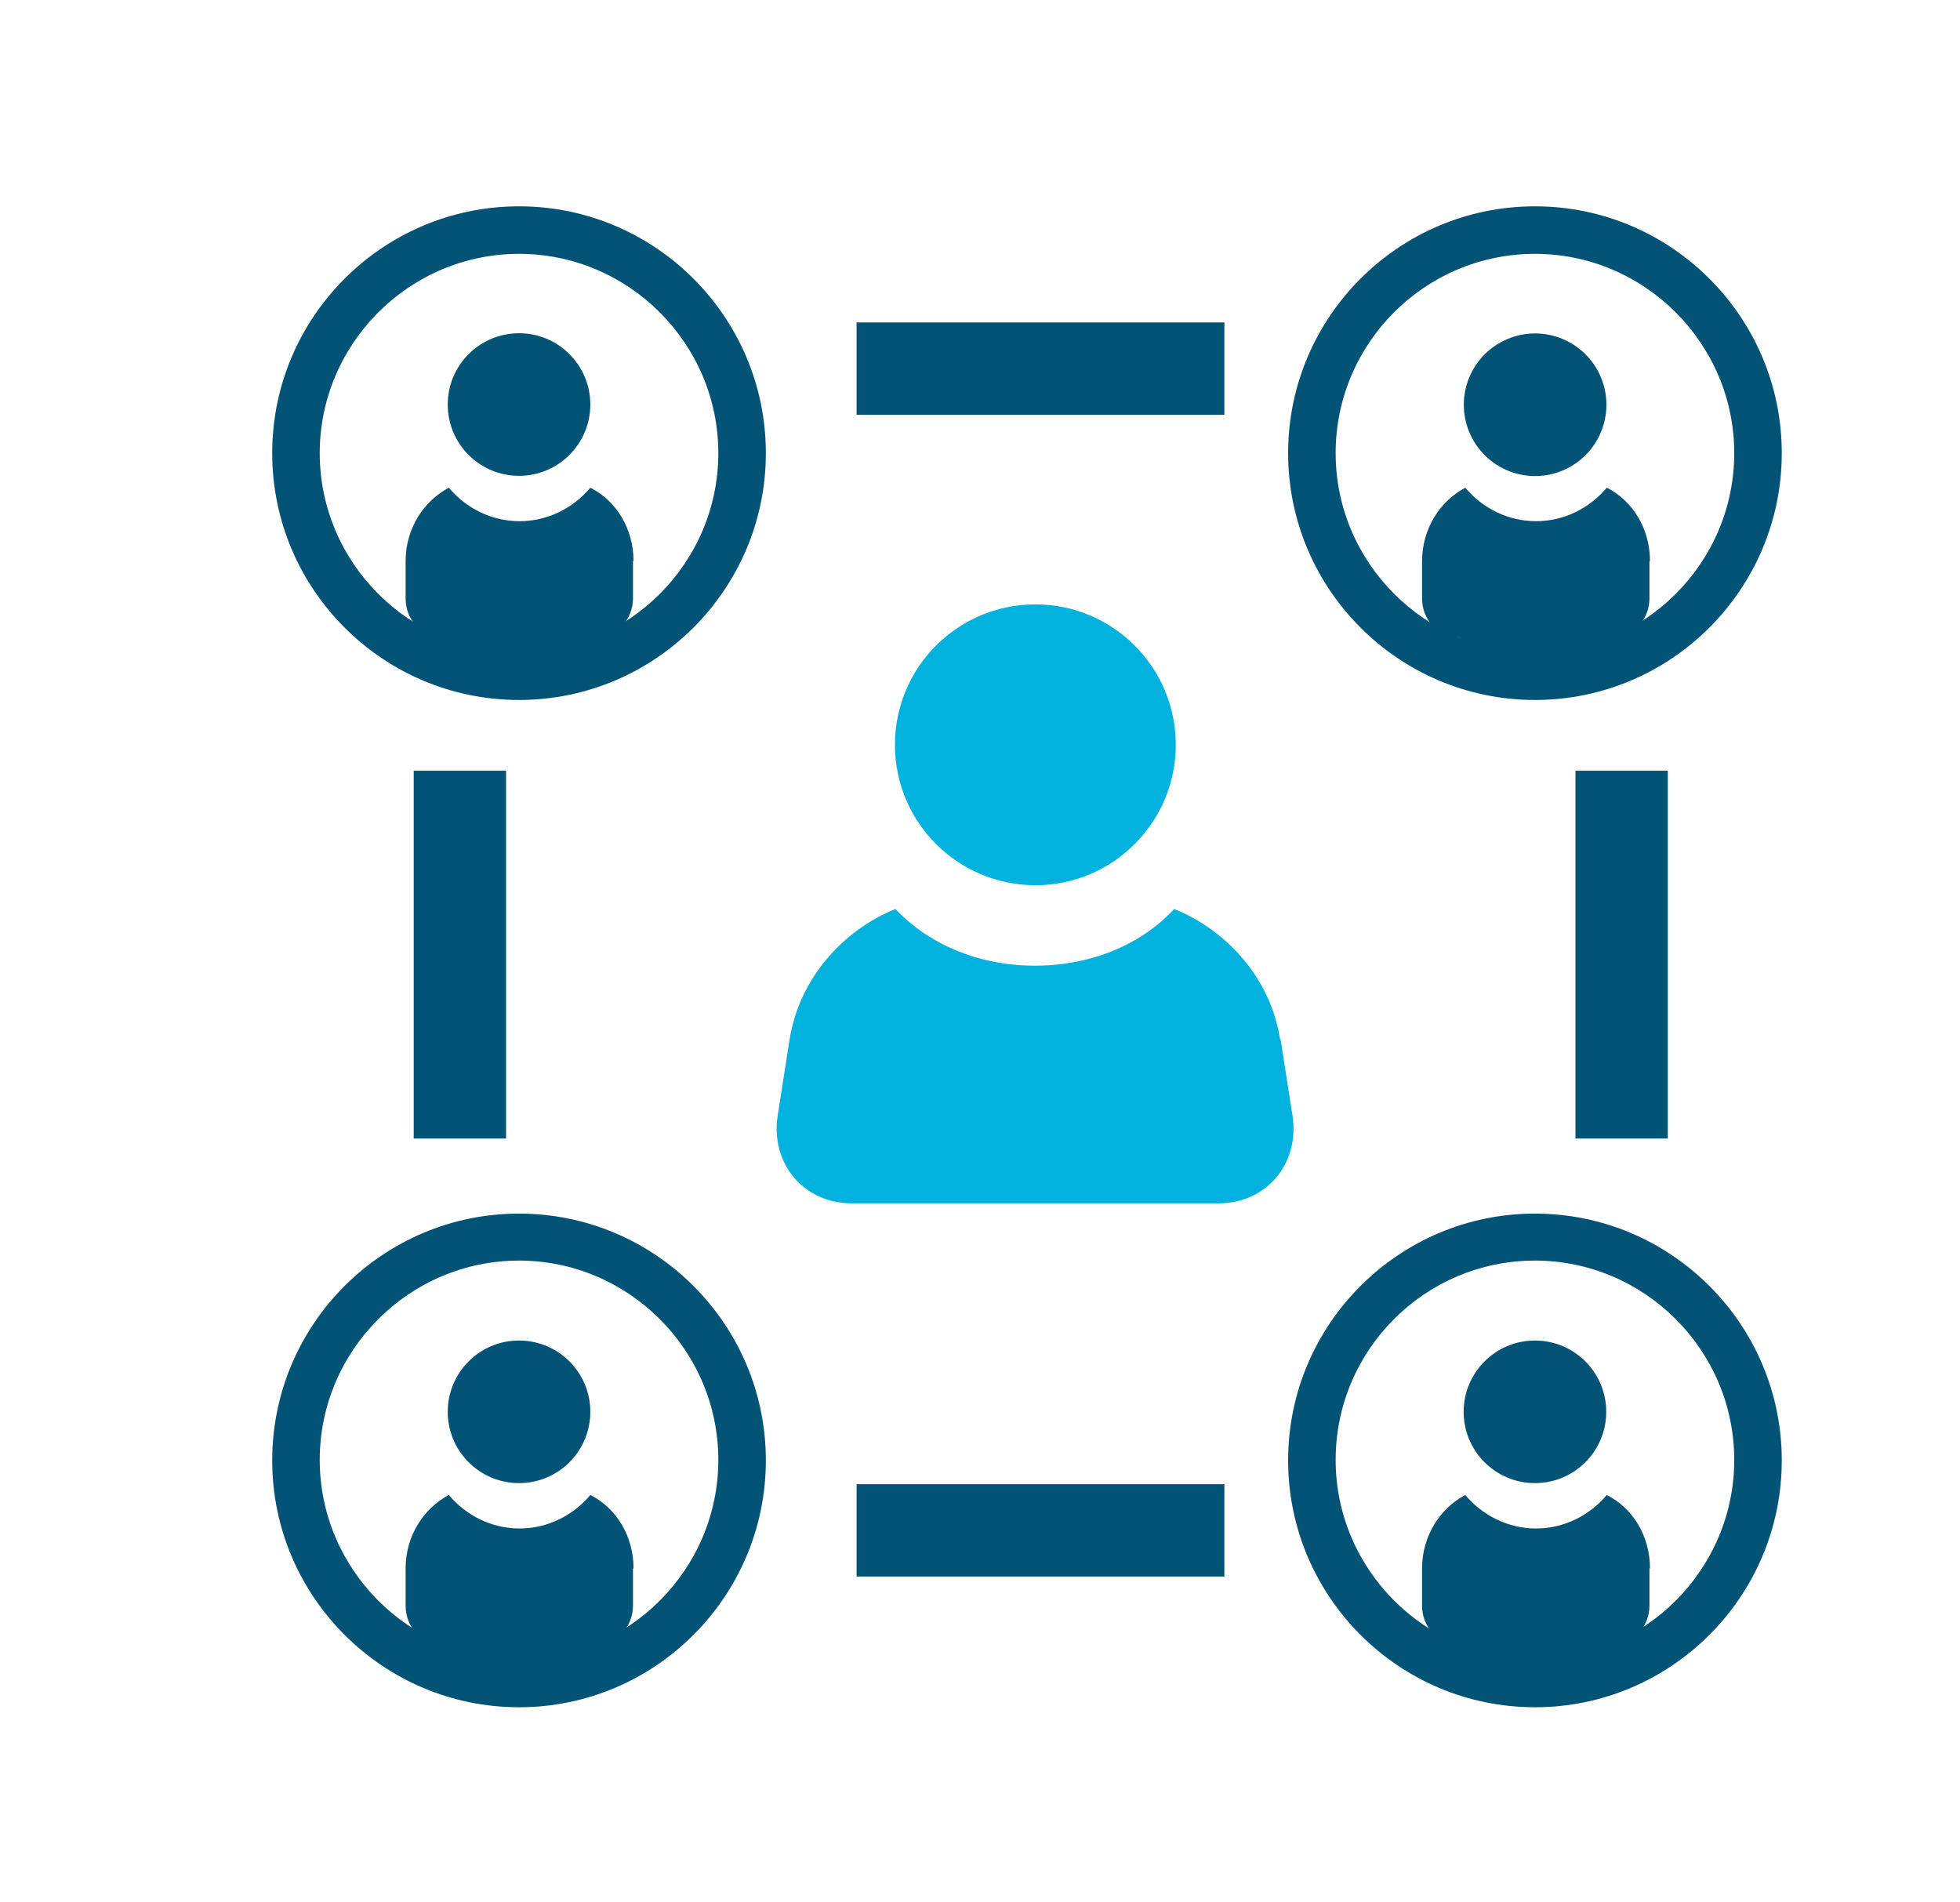
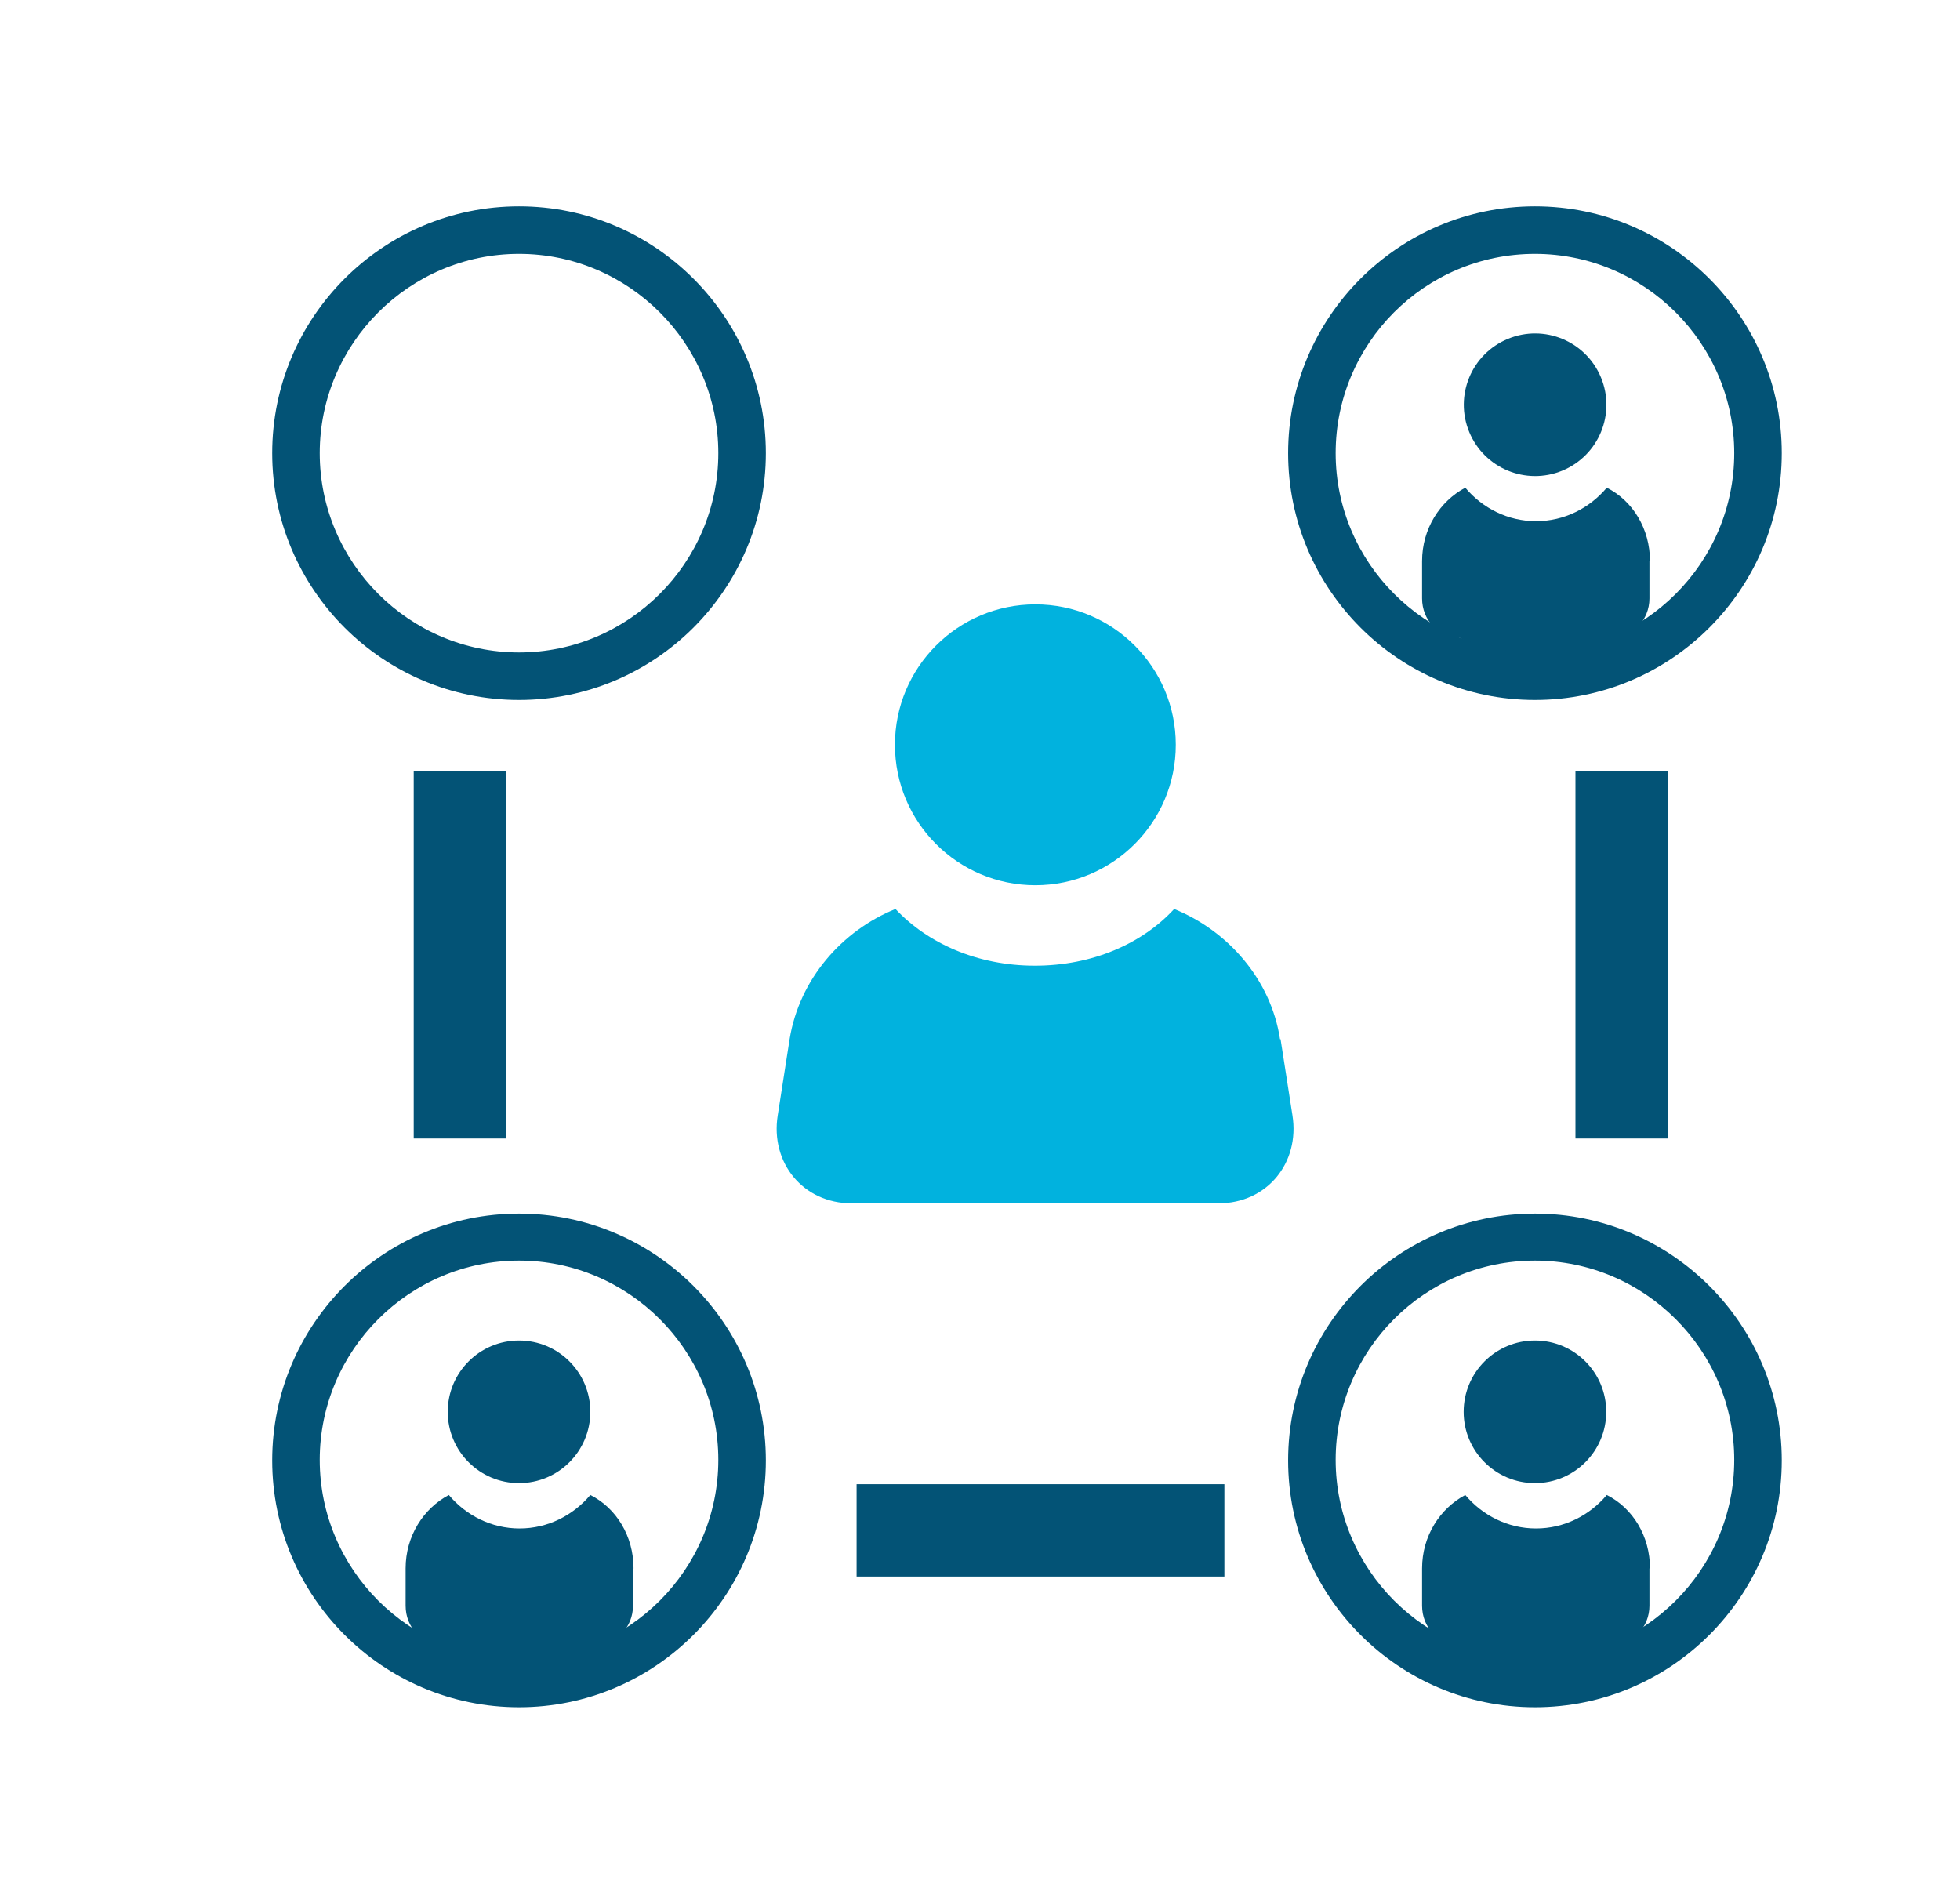
<svg xmlns="http://www.w3.org/2000/svg" version="1.1" viewBox="0 0 362.9 352.2">
  <defs>
    <style>
      .cls-1 {
        fill: #035376;
      }

      .cls-2 {
        fill: #01b2de;
      }

      .cls-3 {
        fill: #fff;
      }
    </style>
  </defs>
  <g>
    <g id="Laag_1">
      <g id="Layer_1">
        <rect class="cls-3" x="-5157.8" y="-3912.3" width="7000" height="5000" />
      </g>
      <g id="Layer_4">
-         <rect class="cls-1" x="158.6" y="59.7" width="68.1" height="17.1" />
        <rect class="cls-1" x="158.6" y="274.8" width="68.1" height="17.1" />
        <rect class="cls-1" x="76.6" y="142.7" width="17.1" height="68.1" />
        <rect class="cls-1" x="291.7" y="142.7" width="17.1" height="68.1" />
        <g>
          <g>
-             <circle class="cls-1" cx="96.1" cy="74.9" r="13.2" />
-             <path class="cls-1" d="M117.2,103.9v6.9c0,4-3.1,7.2-6.8,7.2l-14,8.2-14.5-8.2c-3.8,0-6.8-3.2-6.8-7.2v-6.9c0-6,3.3-11.1,8-13.6,3.2,3.8,7.9,6.2,13.1,6.2s9.9-2.4,13.1-6.2c4.8,2.4,8,7.6,8,13.6h0Z" />
-           </g>
+             </g>
          <path class="cls-1" d="M96.1,129.6c-25.2,0-45.7-20.5-45.7-45.7s20.5-45.7,45.7-45.7,45.7,20.5,45.7,45.7-20.5,45.7-45.7,45.7ZM96.1,47c-20.3,0-36.9,16.6-36.9,36.9s16.6,36.9,36.9,36.9,36.9-16.6,36.9-36.9-16.6-36.9-36.9-36.9Z" />
        </g>
        <g>
          <g>
            <circle class="cls-1" cx="284.2" cy="74.9" r="13.2" transform="translate(-7 114.5) rotate(-22.5)" />
            <path class="cls-1" d="M305.4,103.9v6.9c0,4-3.1,7.2-6.8,7.2l-14,8.2-14.5-8.2c-3.8,0-6.8-3.2-6.8-7.2v-6.9c0-6,3.3-11.1,8-13.6,3.2,3.8,7.9,6.2,13.1,6.2s9.9-2.4,13.1-6.2c4.8,2.4,8,7.6,8,13.6Z" />
          </g>
          <path class="cls-1" d="M284.2,129.6c-25.2,0-45.7-20.5-45.7-45.7s20.5-45.7,45.7-45.7,45.7,20.5,45.7,45.7-20.5,45.7-45.7,45.7ZM284.2,47c-20.4,0-36.9,16.6-36.9,36.9s16.6,36.9,36.9,36.9,36.9-16.6,36.9-36.9-16.6-36.9-36.9-36.9Z" />
        </g>
        <g>
          <g>
            <circle class="cls-1" cx="96.1" cy="261.4" r="13.2" />
            <path class="cls-1" d="M117.2,290.4v6.9c0,4-3.1,7.2-6.8,7.2l-14,8.2-14.5-8.2c-3.8,0-6.8-3.2-6.8-7.2v-6.9c0-6,3.3-11.1,8-13.6,3.2,3.8,7.9,6.2,13.1,6.2s9.9-2.4,13.1-6.2c4.8,2.4,8,7.6,8,13.6h0Z" />
          </g>
          <path class="cls-1" d="M96.1,316.1c-25.2,0-45.7-20.5-45.7-45.7s20.5-45.7,45.7-45.7,45.7,20.5,45.7,45.7-20.5,45.7-45.7,45.7ZM96.1,233.4c-20.3,0-36.9,16.6-36.9,36.9s16.6,36.9,36.9,36.9,36.9-16.6,36.9-36.9-16.6-36.9-36.9-36.9h0Z" />
        </g>
        <g>
          <g>
            <circle class="cls-1" cx="284.2" cy="261.4" r="13.2" />
            <path class="cls-1" d="M305.4,290.4v6.9c0,4-3.1,7.2-6.8,7.2l-14,8.2-14.5-8.2c-3.8,0-6.8-3.2-6.8-7.2v-6.9c0-6,3.3-11.1,8-13.6,3.2,3.8,7.9,6.2,13.1,6.2s9.9-2.4,13.1-6.2c4.8,2.4,8,7.6,8,13.6Z" />
          </g>
          <path class="cls-1" d="M284.2,316.1c-25.2,0-45.7-20.5-45.7-45.7s20.5-45.7,45.7-45.7,45.7,20.5,45.7,45.7-20.5,45.7-45.7,45.7ZM284.2,233.4c-20.4,0-36.9,16.6-36.9,36.9s16.6,36.9,36.9,36.9,36.9-16.6,36.9-36.9-16.6-36.9-36.9-36.9h0Z" />
        </g>
        <g>
          <circle class="cls-2" cx="191.7" cy="137.9" r="26" />
          <path class="cls-2" d="M237.1,192.4l2.2,14.1c1.4,8.8-4.7,16.3-13.7,16.3h-67.9c-9,0-15.1-7.5-13.7-16.3l2.2-14.1c1.8-11.1,9.7-20.1,19.6-24.1,5.9,6.3,15.1,10.5,25.8,10.5s19.9-4.1,25.8-10.5c9.9,4,17.9,13,19.6,24.1h0Z" />
        </g>
      </g>
    </g>
  </g>
</svg>